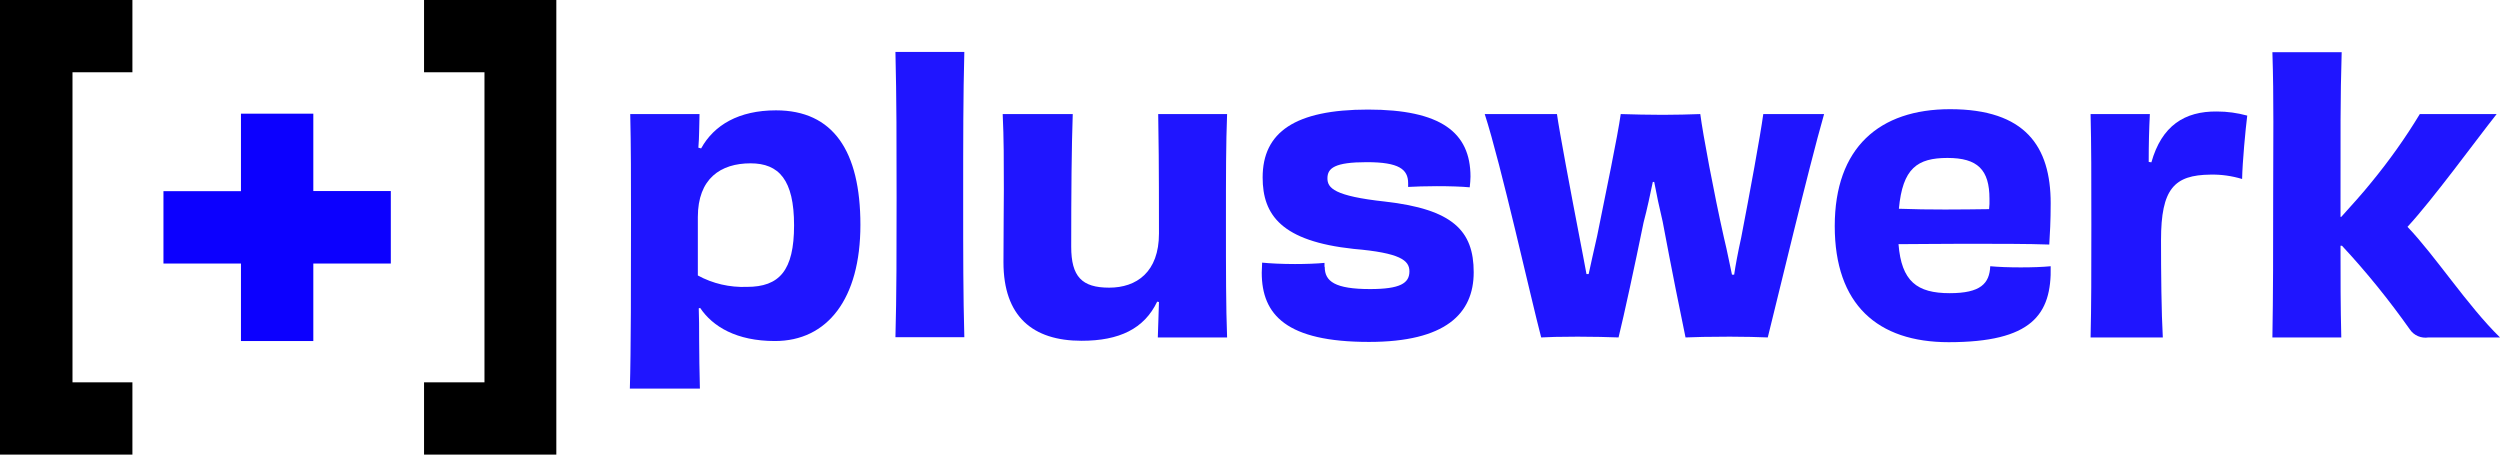
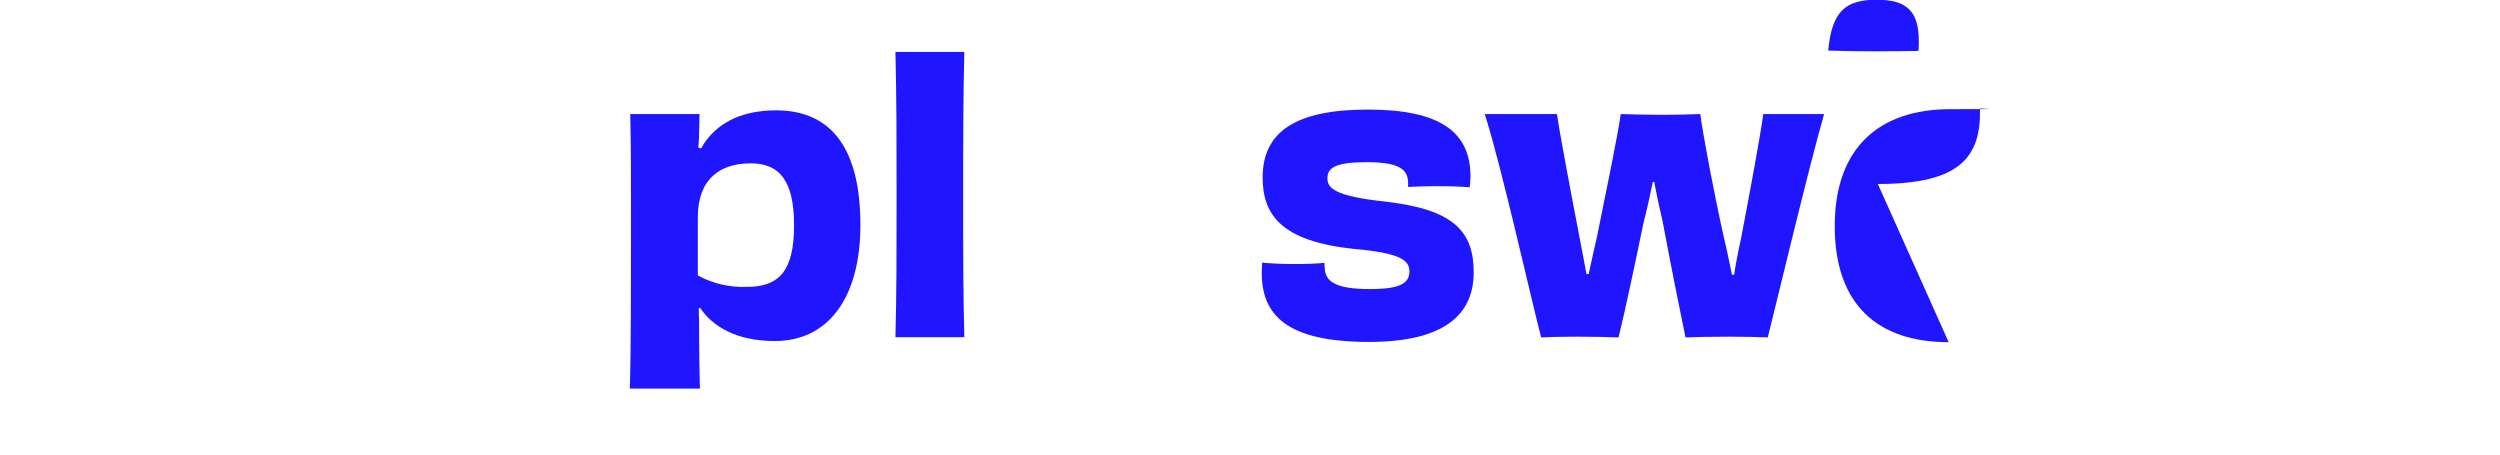
<svg xmlns="http://www.w3.org/2000/svg" id="uuid-af267220-373f-46c1-ac1f-1a5eff91d3e7" viewBox="0 0 194.85 35.43">
  <g id="uuid-9994f582-114d-41ba-8d41-dc7d5353a31d">
    <path id="uuid-a6ef2438-3add-4716-9297-11efd3565600" d="m54.65,11.56c1-1.81,2.93-2.96,5.83-2.96,4.45,0,6.58,3.16,6.58,8.93s-2.58,9.05-6.66,9.05c-2.99,0-4.85-1.12-5.83-2.58l-.11.03c.03.78.03,1.49.03,2.38,0,1.29.03,2.53.06,3.88h-5.46c.09-2.87.09-8.62.09-13.1,0-3.27,0-5.86-.06-8.3h5.4c0,.52-.03.95-.03,1.38,0,.4-.03.8-.06,1.24l.23.06h-.01Zm-.26,9.91c1.17.64,2.49.94,3.82.89,2.53,0,3.68-1.26,3.68-4.8s-1.18-4.83-3.39-4.83c-2.33,0-4.11,1.18-4.11,4.19v4.54h0Z" style="fill:#1f15ff; stroke-width:0px;" />
    <path id="uuid-e50daf49-dbbb-4c61-ae83-043858c4d90d" d="m69.79,26.29c.09-3.25.09-6.89.09-10.86,0-4.25,0-7.73-.09-11.38h5.37c-.09,3.45-.09,6.72-.09,11.6,0,4.34,0,7.24.09,10.63h-5.37Z" style="fill:#1f15ff; stroke-width:0px;" />
-     <path id="uuid-9feab9ba-433a-417f-baf2-9fd4e5e9b089" d="m95.64,8.89c-.09,2.41-.09,4.54-.09,8.56,0,3.73,0,6.44.09,8.85h-5.4c.03-1.06.06-1.81.09-2.76l-.14-.03c-1.01,2.12-2.96,3.05-5.89,3.05-3.82,0-6.09-1.9-6.09-6.12,0-2.64.03-3.99.03-5.66,0-2.15,0-4.02-.09-5.89h5.46c-.09,2.53-.12,6.12-.12,10.34,0,2.33.83,3.19,2.96,3.19s3.88-1.21,3.88-4.22c0-5.66-.03-7.56-.06-9.31h5.37Z" style="fill:#1f15ff; stroke-width:0px;" />
    <path id="uuid-25fb631e-335e-41f0-90e1-c57505e129a0" d="m103.25,20.81c0,1.12.8,1.72,3.53,1.72,2.36,0,3.07-.46,3.07-1.38,0-.86-.72-1.44-4.34-1.75-5.63-.6-7.1-2.64-7.1-5.57,0-3.53,2.53-5.29,8.21-5.29s7.99,1.78,7.99,5.23c0,.26-.03.52-.06.83-.6-.06-1.61-.09-2.56-.09-.86,0-1.72.03-2.24.06v-.29c0-1.09-.72-1.64-3.22-1.64s-3.07.46-3.07,1.26c0,.75.52,1.38,4.48,1.81,5.29.6,6.92,2.27,6.92,5.51s-2.21,5.43-8.16,5.43c-6.43,0-8.36-2.1-8.36-5.4,0-.23.03-.52.03-.78.6.06,1.52.11,2.56.11.83,0,1.7-.03,2.3-.09v.29l.02.03Z" style="fill:#1f15ff; stroke-width:0px;" />
    <path id="uuid-eb41601e-e4f5-4b0f-8df0-395bc5ddbc3e" d="m142.17,8.89c-1.21,4.22-3.71,14.71-4.39,17.41-.75-.03-1.78-.06-2.96-.06-1.55,0-2.87.03-3.45.06-.34-1.61-1.12-5.49-1.78-9.02-.26-1.09-.49-2.18-.66-3.1h-.11c-.2.95-.43,2.07-.72,3.16-.69,3.39-1.52,7.21-1.95,8.96-.69-.03-2.07-.06-3.19-.06-1.46,0-2.33.03-2.84.06-.8-3.04-3.13-13.5-4.4-17.41h5.63c.17,1.26,1.09,6.15,1.75,9.57.23,1.15.4,2.12.55,2.9h.17c.17-.8.4-1.81.66-2.96.66-3.27,1.61-7.84,1.84-9.51.78.03,2.38.06,3.27.06.95,0,2.15-.03,2.93-.06.2,1.55,1.06,6.15,1.84,9.62.29,1.18.46,2.16.63,2.9h.17c.11-.75.29-1.72.55-2.9.66-3.42,1.49-7.93,1.72-9.62,0,0,4.74,0,4.74,0Z" style="fill:#1f15ff; stroke-width:0px;" />
-     <path id="uuid-7789b1b0-c19a-49e6-96f6-220a387cb516" d="m151.88,26.67c-5.54,0-8.88-2.93-8.88-9.05s3.48-9.11,8.99-9.11c5.86,0,7.84,2.9,7.84,7.33,0,1.41-.06,2.41-.11,3.22-1.55-.06-4.17-.06-6.64-.06-1.92,0-3.82.03-5.11.03.23,2.9,1.44,3.82,3.99,3.82,2.41,0,3.1-.75,3.16-2.1.66.06,1.44.09,2.38.09s1.72-.03,2.33-.09c.09,3.79-1.49,5.92-7.96,5.92m-3.88-10.4c2.36.09,4.91.06,7.04.03.03-.27.04-.53.03-.8,0-2.27-.92-3.19-3.27-3.19s-3.5.8-3.79,3.96" style="fill:#1f15ff; stroke-width:0px;" />
-     <path id="uuid-d98afccc-96cf-4df7-9aa0-ecf99051292f" d="m167.68,12.65c.8-2.84,2.58-3.99,5.11-3.96.8,0,1.59.11,2.36.32-.14,1.12-.37,3.56-.4,4.94-.8-.24-1.63-.36-2.47-.34-2.82.03-3.85,1.09-3.85,5.11,0,2.53.03,5.66.14,7.58h-5.63c.06-2.44.06-5.03.06-8.79s0-6.18-.06-8.62h4.62c-.06,1.15-.09,2.33-.09,3.73l.2.03h.01Z" style="fill:#1f15ff; stroke-width:0px;" />
-     <path id="uuid-74210840-3014-4858-afbe-ac1358b4ccc2" d="m194.59,8.89c-1.7,2.15-4.94,6.61-6.95,8.79,2.15,2.24,4.68,6.15,7.21,8.62h-5.57c-.57.09-1.14-.15-1.46-.63-1.62-2.29-3.38-4.47-5.29-6.52h-.11c0,2.61,0,4.71.06,7.15h-5.37c.06-3.27.06-6.9.06-11s.06-7.64-.06-11.23h5.4c-.11,3.5-.09,6.69-.09,11.63v1.2h.06c.8-.89,1.64-1.81,2.33-2.67,1.39-1.69,2.66-3.47,3.79-5.34h6.01-.02Z" style="fill:#1f15ff; stroke-width:0px;" />
-     <path id="uuid-5aee7616-f163-4ecc-9a50-96be0e1fd912" d="m33.05,0v5.63h4.71v24.17h-4.71v5.63h10.31V0h-10.31ZM0,0v35.43h10.32v-5.63h-4.67V5.63h4.67V0H0Z" style="stroke-width:0px;" />
-     <path id="uuid-fded40e9-038f-436d-ab0c-bb29d061043f" d="m30.46,14.89h-6.04v-6.03h-5.64v6.04h-6.04v5.64h6.04v6.04h5.64v-6.04h6.04v-5.64h0Z" style="fill:#0c00ff; stroke-width:0px;" />
+     <path id="uuid-7789b1b0-c19a-49e6-96f6-220a387cb516" d="m151.88,26.67c-5.54,0-8.88-2.93-8.88-9.05s3.48-9.11,8.99-9.11s1.72-.03,2.33-.09c.09,3.79-1.49,5.92-7.96,5.92m-3.88-10.4c2.36.09,4.91.06,7.04.03.03-.27.04-.53.03-.8,0-2.27-.92-3.19-3.27-3.19s-3.5.8-3.79,3.96" style="fill:#1f15ff; stroke-width:0px;" />
  </g>
</svg>